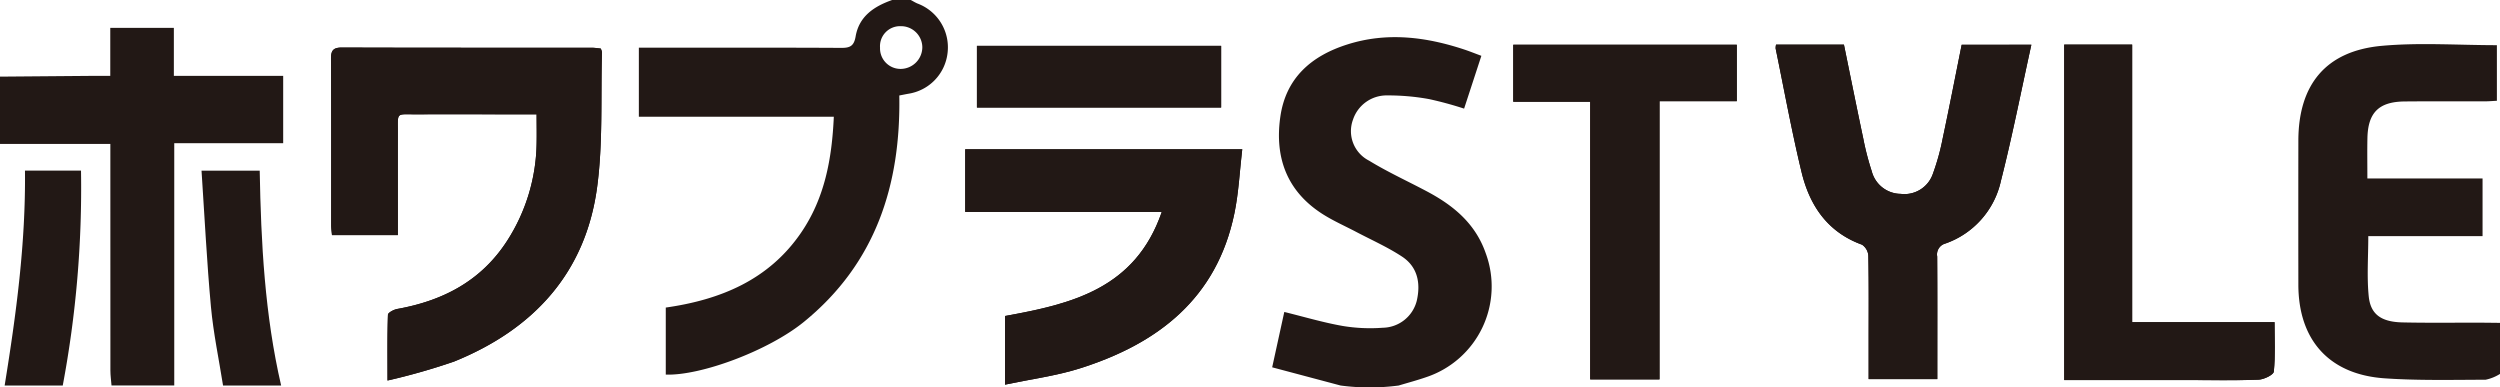
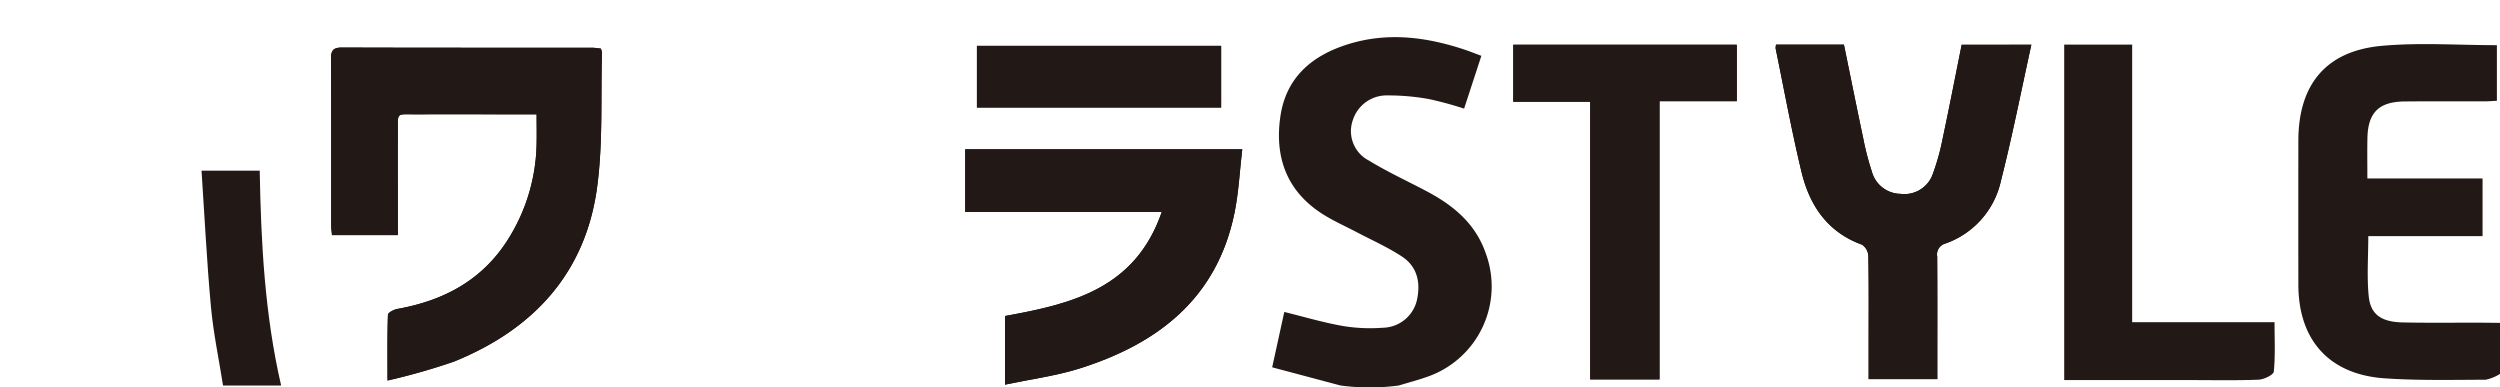
<svg xmlns="http://www.w3.org/2000/svg" id="グループ_1250" data-name="グループ 1250" width="316.731" height="49.086" viewBox="0 0 316.731 49.086">
  <path id="パス_953" data-name="パス 953" d="M130.626-231.97c0,1.333.025,2.5,0,3.656a23.42,23.42,0,0,1-3.726,12.36c-3.29,5.1-8.135,7.608-13.931,8.649-.44.079-1.17.468-1.179.732-.088,2.628-.054,5.26-.054,8.334a81.455,81.455,0,0,0,8.421-2.4c10.049-4.067,16.692-11.209,18.144-22.166.742-5.6.443-11.343.606-17.022a1.661,1.661,0,0,0-.159-.471c-.372-.035-.752-.1-1.132-.1-10.547-.006-21.094.011-31.641-.027-1.123,0-1.408.375-1.4,1.442.039,7.012.018,14.024.024,21.036,0,.426.066.852.1,1.286h8.346V-218.4c0-3.776-.009-7.551,0-11.327.008-2.546-.258-2.232,2.313-2.24,4.513-.014,9.026,0,13.54,0ZM320-240.781h-8.83c-.808,4.009-1.571,7.945-2.406,11.866a29.464,29.464,0,0,1-1.254,4.512,3.812,3.812,0,0,1-4.067,2.512,3.83,3.83,0,0,1-3.669-2.878,34.506,34.506,0,0,1-1.067-4.115c-.84-3.96-1.636-7.929-2.454-11.915h-8.6a1.9,1.9,0,0,0-.052.494c1.077,5.224,2.031,10.478,3.284,15.659,1.023,4.234,3.292,7.613,7.661,9.194a1.828,1.828,0,0,1,.8,1.421c.067,3.624.036,7.251.037,10.876v4.731h8.7v-1.718c0-4.606.015-9.211-.014-13.817a1.431,1.431,0,0,1,1.036-1.641,10.887,10.887,0,0,0,7.032-7.919C317.585-229.2,318.715-234.957,320-240.781Zm-135.073,13.24v7.942h24.9c-3.362,9.762-11.483,11.67-19.856,13.18v8.7c3.288-.7,6.472-1.11,9.485-2.062,9.9-3.129,17.35-8.867,19.576-19.648.545-2.639.67-5.366.994-8.112Zm87.964,29.155v-35.248h9.79v-7.147H254.362v7.221h9.749v35.175Zm51.27-42.413v42.5h15.8c2.941,0,5.885.065,8.821-.05.688-.027,1.892-.609,1.935-1.03.2-2.01.092-4.053.092-6.254H332.771V-240.8Zm-137.75,7.968h30.94v-7.808h-30.94Z" transform="translate(-62.642 246.452)" fill="#221815" />
-   <path id="パス_954" data-name="パス 954" d="M271.526-260c.29.153.569.332.871.455a5.926,5.926,0,0,1,3.781,6.321,5.9,5.9,0,0,1-4.957,5.1c-.334.061-.667.128-1.15.221.2,11.335-3,21.286-12.086,28.682-4.475,3.644-13.057,6.838-17.5,6.679v-8.492c6.9-.986,13.04-3.479,17.152-9.5,2.98-4.363,3.9-9.333,4.138-14.678h-24.7v-8.746h1.809c7.947,0,15.9-.022,23.842.024,1.13.006,1.607-.255,1.814-1.454.442-2.558,2.351-3.814,4.634-4.614Zm-3.895,6.046a2.6,2.6,0,0,0,2.674,2.684,2.762,2.762,0,0,0,2.684-2.741,2.7,2.7,0,0,0-2.743-2.672A2.537,2.537,0,0,0,267.632-253.954Z" transform="translate(-156.137 260)" fill="#221815" />
  <path id="パス_955" data-name="パス 955" d="M976.761-199.234a5.466,5.466,0,0,1-1.826.739c-4.264.01-8.541.115-12.789-.178-7.029-.485-10.92-4.842-10.931-11.865q-.014-9.117,0-18.233c.006-7.12,3.493-11.381,10.562-12.025,4.8-.437,9.67-.084,14.59-.084v7.044c-.5.025-1.019.071-1.534.072-3.384.008-6.767-.019-10.15.015-3.274.032-4.653,1.406-4.718,4.66-.033,1.656-.006,3.314-.006,5.1h14.593v7.3H960.074c0,2.667-.19,5.164.055,7.618.231,2.313,1.6,3.254,4.276,3.314,3.235.073,6.472.026,9.709.034.882,0,1.765.016,2.647.024Z" transform="translate(-660.03 246.604)" fill="#221815" />
  <path id="パス_956" data-name="パス 956" d="M518.3-199.872l-8.667-2.306,1.535-7.013c2.542.625,4.926,1.337,7.36,1.767a21.207,21.207,0,0,0,5.111.233,4.521,4.521,0,0,0,4.311-3.411c.518-2.233.114-4.306-1.878-5.613-1.83-1.2-3.859-2.1-5.805-3.124-1.3-.684-2.647-1.284-3.9-2.041-4.757-2.865-6.463-7.208-5.7-12.538.7-4.927,3.935-7.715,8.471-9.158,5.021-1.6,9.973-.976,14.866.647.647.215,1.28.471,2.133.787l-2.188,6.69a45.284,45.284,0,0,0-4.443-1.208,28.833,28.833,0,0,0-5.242-.465,4.484,4.484,0,0,0-4.394,3.078,4.188,4.188,0,0,0,2.036,5.185c2.373,1.453,4.925,2.614,7.387,3.925,3.328,1.773,6.09,4.056,7.391,7.794a12.113,12.113,0,0,1-7.52,15.706c-1.151.4-2.332.712-3.5,1.065A27.99,27.99,0,0,1,518.3-199.872Z" transform="translate(-348.458 248.714)" fill="#221815" />
-   <path id="パス_957" data-name="パス 957" d="M-37.838-241.822l12.057-.1c.578,0,1.156,0,1.914,0V-248h8.056v6.08h13.85v8.527h-13.8v30.7h-7.948c-.049-.631-.142-1.262-.142-1.894q-.014-13.443-.006-26.885v-1.82h-13.98Z" transform="translate(37.838 251.531)" fill="#221815" />
-   <path id="パス_958" data-name="パス 958" d="M-35.839-159.347c1.454-8.982,2.675-17.988,2.575-27.224h7.1a135.31,135.31,0,0,1-2.314,27.224Z" transform="translate(36.428 208.189)" fill="#221815" />
  <path id="パス_959" data-name="パス 959" d="M51.615-159.331c-.524-3.323-1.225-6.629-1.534-9.971-.524-5.691-.8-11.4-1.192-17.246H56.26c.165,9.154.642,18.269,2.714,27.217Z" transform="translate(-23.356 208.173)" fill="#221815" />
  <path id="パス_960" data-name="パス 960" d="M130.626-231.086H128.9c-4.513,0-9.026-.01-13.54,0-2.571.008-2.305-.306-2.313,2.24-.012,3.775,0,7.551,0,11.327v1.733h-8.346c-.036-.434-.1-.86-.1-1.286-.006-7.012.014-14.024-.024-21.036-.006-1.067.279-1.446,1.4-1.442,10.547.038,21.094.021,31.641.027.38,0,.76.067,1.132.1a1.661,1.661,0,0,1,.159.471c-.163,5.678.137,11.419-.606,17.022-1.452,10.957-8.095,18.1-18.144,22.166a81.455,81.455,0,0,1-8.421,2.4c0-3.074-.035-5.706.054-8.334.009-.264.738-.653,1.179-.732,5.8-1.041,10.641-3.551,13.931-8.649a23.421,23.421,0,0,0,3.726-12.36C130.651-228.591,130.626-229.754,130.626-231.086Z" transform="translate(-62.642 245.569)" fill="#221815" />
  <path id="パス_961" data-name="パス 961" d="M758.665-240.779c-1.285,5.824-2.416,11.584-3.86,17.264a10.887,10.887,0,0,1-7.032,7.919,1.431,1.431,0,0,0-1.036,1.641c.029,4.605.014,9.211.014,13.817v1.718h-8.7v-4.731c0-3.626.031-7.252-.037-10.876a1.828,1.828,0,0,0-.8-1.421c-4.369-1.581-6.638-4.96-7.661-9.194-1.252-5.182-2.207-10.435-3.284-15.659a1.9,1.9,0,0,1,.052-.494h8.6c.818,3.986,1.614,7.955,2.454,11.915a34.486,34.486,0,0,0,1.067,4.115,3.83,3.83,0,0,0,3.669,2.878,3.811,3.811,0,0,0,4.067-2.512,29.461,29.461,0,0,0,1.255-4.512c.835-3.921,1.6-7.857,2.406-11.866Z" transform="translate(-501.307 246.45)" fill="#221815" />
  <path id="パス_962" data-name="パス 962" d="M377.526-195.765h35.1c-.325,2.746-.45,5.472-.994,8.112-2.226,10.781-9.675,16.519-19.576,19.648-3.013.952-6.2,1.364-9.485,2.062v-8.7c8.373-1.511,16.495-3.419,19.856-13.18h-24.9Z" transform="translate(-255.241 214.676)" fill="#221815" />
  <path id="パス_963" data-name="パス 963" d="M631.9-198.345h-8.78V-233.52h-9.749v-7.221h28.319v7.147H631.9Z" transform="translate(-421.655 246.411)" fill="#221815" />
-   <path id="パス_964" data-name="パス 964" d="M850.459-240.8h8.611v35.163h18.041c0,2.2.113,4.244-.092,6.254-.043.421-1.247,1-1.935,1.03-2.936.115-5.88.049-8.821.05h-15.8Z" transform="translate(-588.94 246.452)" fill="#221815" />
-   <path id="パス_965" data-name="パス 965" d="M382.566-232.449v-7.809h30.94v7.809Z" transform="translate(-258.797 246.069)" fill="#221815" />
+   <path id="パス_965" data-name="パス 965" d="M382.566-232.449v-7.809h30.94v7.809" transform="translate(-258.797 246.069)" fill="#221815" />
</svg>